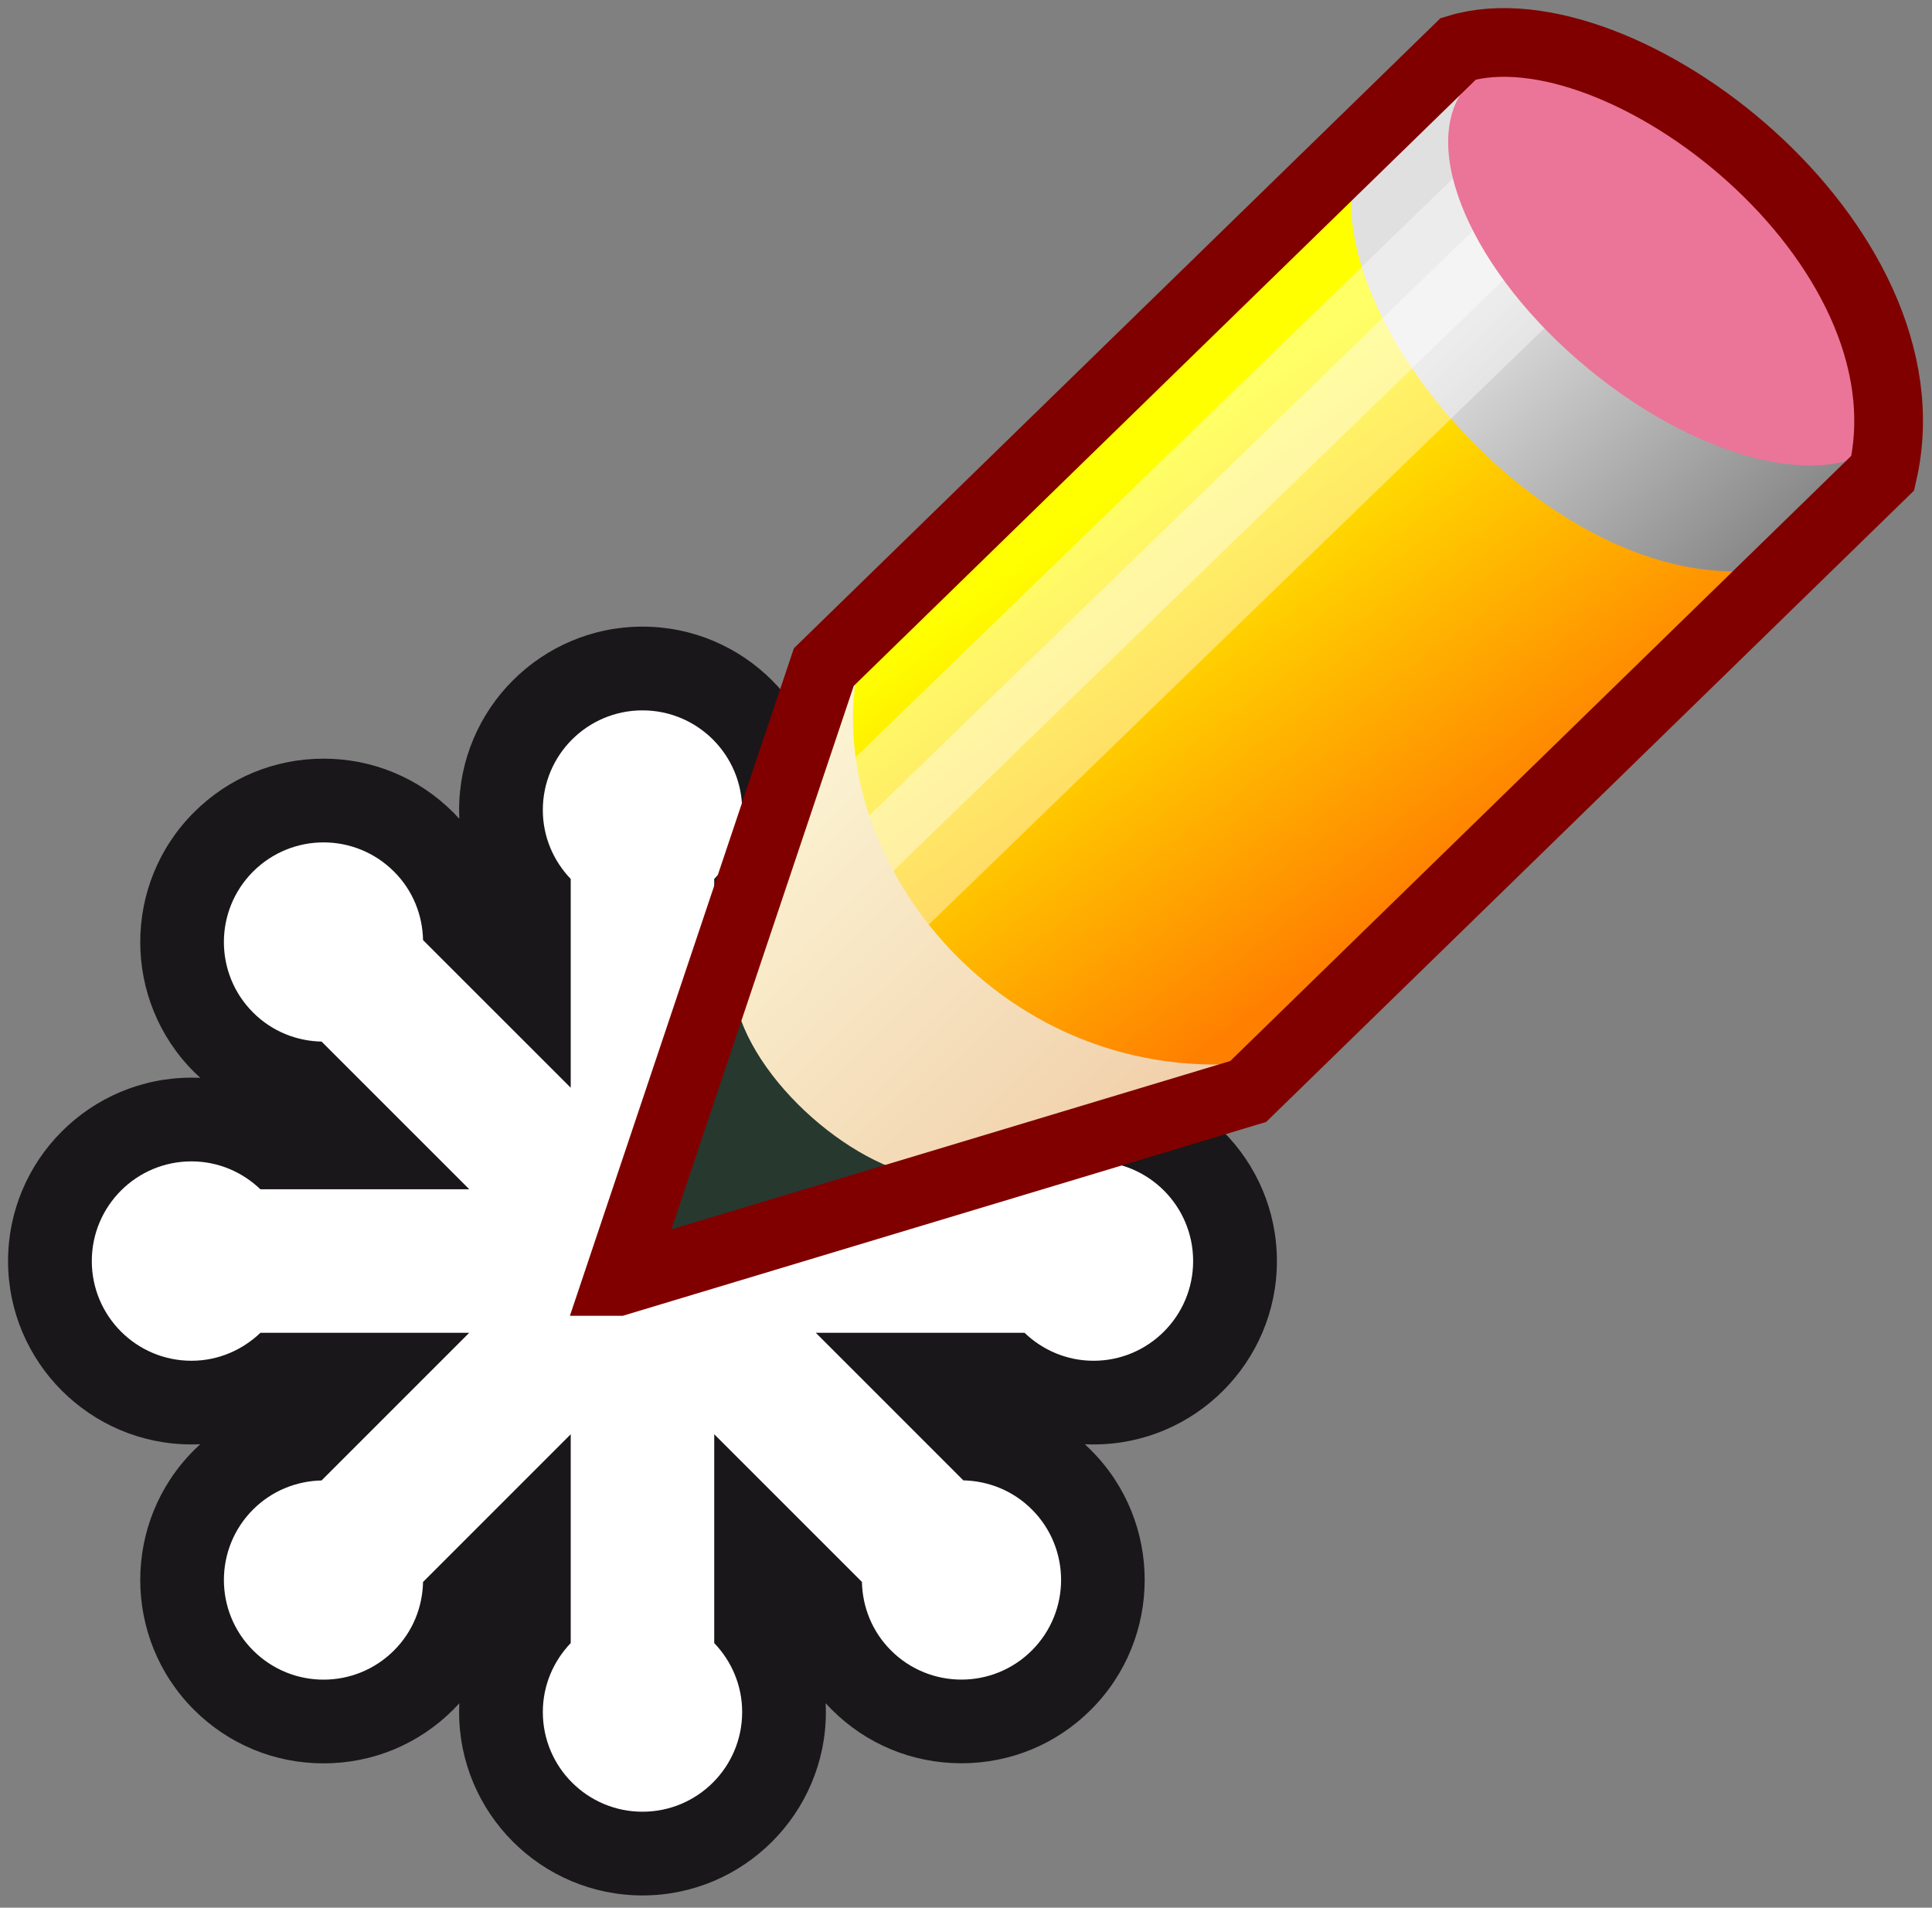
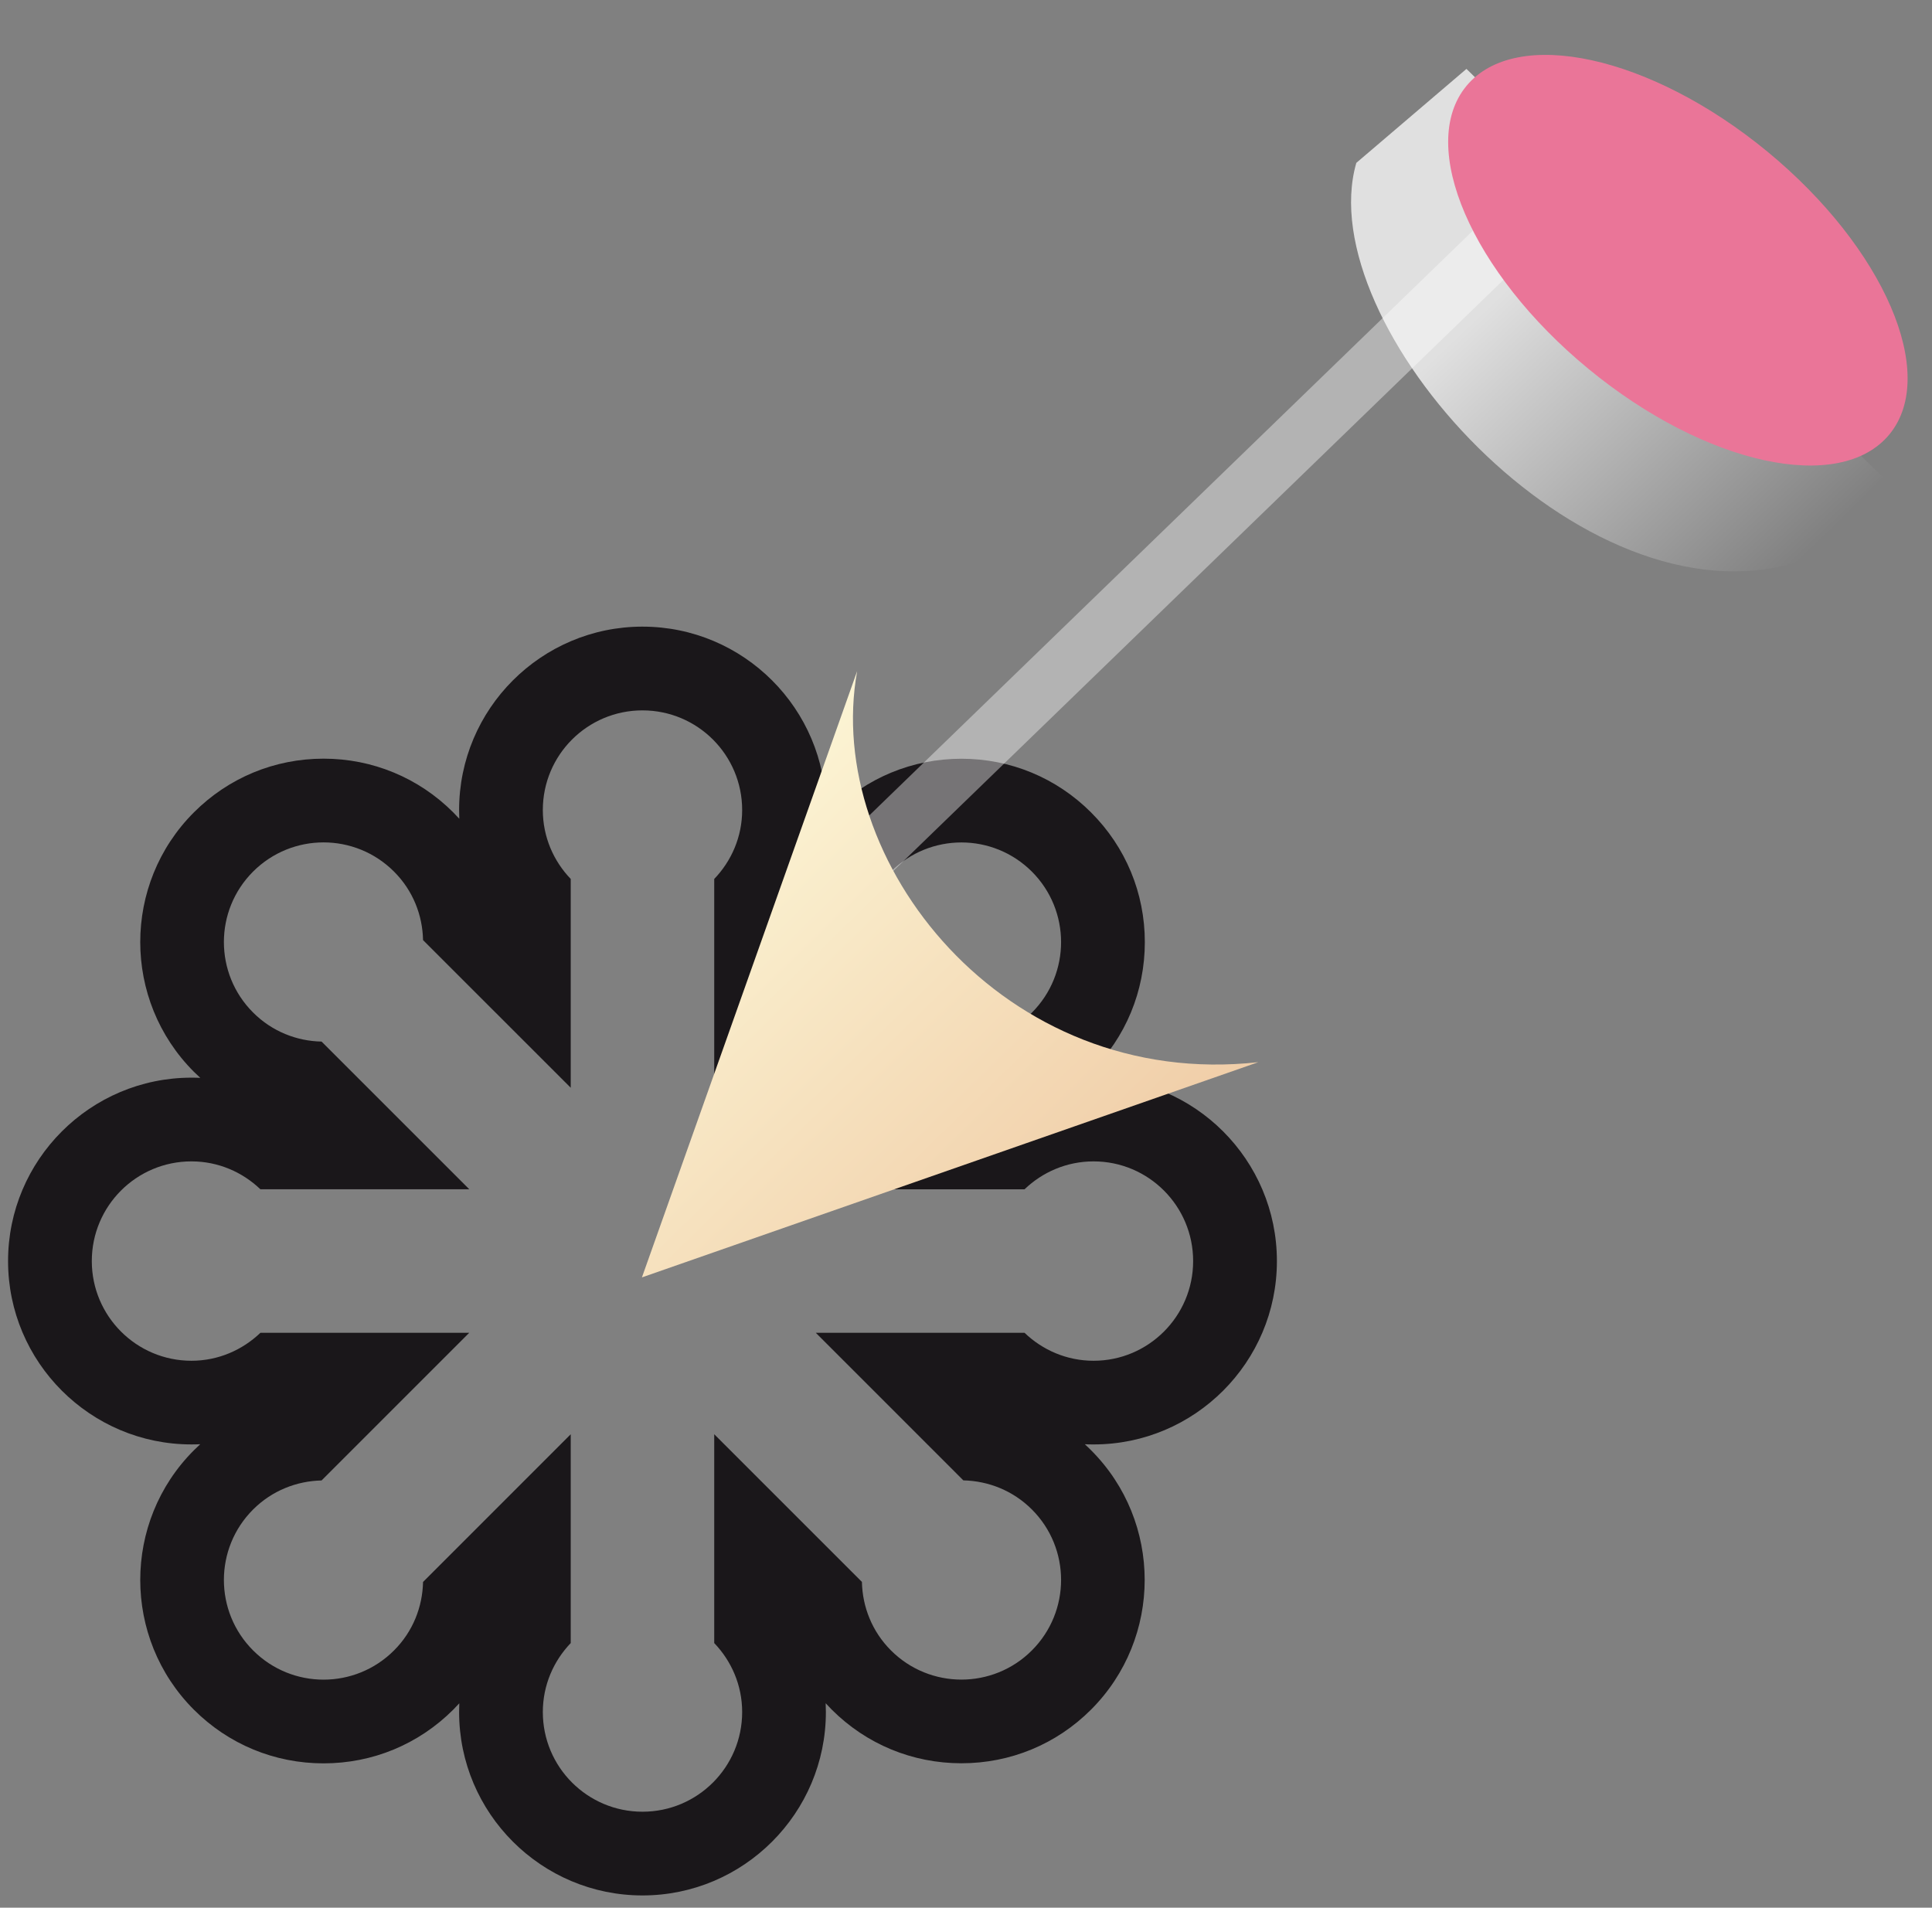
<svg xmlns="http://www.w3.org/2000/svg" viewBox="0 0 478 472">
  <rect x="0" y="0" width="478" height="472" fill="#808080" stroke="none" />
  <defs>
    <linearGradient id="a" y2="1">
      <stop stop-color="#ffffe0" offset="0" />
      <stop stop-color="#edc39c" offset="1" />
    </linearGradient>
    <linearGradient id="c" y1=".781" x2=".289" x1=".57" y2=".414">
      <stop stop-color="#ff7f00" offset="0" />
      <stop stop-color="#ff0" offset="1" />
    </linearGradient>
    <linearGradient id="b" y1=".359" x1=".379" y2="1">
      <stop stop-color="#e0e0e0" offset="0" />
      <stop stop-color="#666" offset="1" />
    </linearGradient>
  </defs>
  <g>
    <title>Layer 1</title>
-     <path fill="#fff" d="m68.82 270.05l-22-33 17-35 34 2 25 15 7-35 28-16 25 12 100 102 21 23-15 35-36 9 20 49-31 24-49-17-1 31-33 21-31-19-13-35-30 21-30-9-5-35 16-31-32-6-15-19 3-36 47-18z" />
    <path d="m158.96 155.04c-25.021 0-45.371 20.351-45.371 45.378 0 0.722 0.018 1.44 0.047 2.156-0.493-0.536-0.994-1.061-1.506-1.585-8.561-8.555-19.96-13.284-32.074-13.284-12.121 0-23.52 4.723-32.088 13.296-17.693 17.695-17.693 46.462 0 64.174 0.518 0.517 1.048 1.013 1.59 1.506-0.729-0.036-1.458-0.048-2.192-0.048-25.021 0-45.372 20.351-45.372 45.377 0 25.014 20.351 45.365 45.372 45.365 0.729 0 1.452-0.012 2.174-0.048-0.529 0.482-1.054 0.988-1.565 1.494-17.7 17.689-17.7 46.487-0.006 64.187 8.579 8.568 19.967 13.278 32.088 13.278 12.114 0 23.501-4.711 32.074-13.278 0.512-0.517 1.018-1.048 1.506-1.579-0.029 0.712-0.047 1.447-0.047 2.158 0 25.015 20.35 45.377 45.371 45.377 25.014 0 45.371-20.362 45.371-45.377 0-0.722-0.017-1.446-0.053-2.181 0.481 0.529 0.976 1.048 1.487 1.567 8.58 8.58 19.978 13.291 32.106 13.291 12.11 0 23.514-4.711 32.069-13.278 17.689-17.7 17.689-46.485 0-64.174-0.506-0.495-1.011-1-1.543-1.482 0.7 0.036 1.423 0.048 2.17 0.048 25.015 0 45.353-20.351 45.353-45.365 0-25.026-20.338-45.377-45.353-45.377-0.747 0-1.47 0.012-2.193 0.048 0.532-0.493 1.061-0.989 1.591-1.506 8.555-8.555 13.278-19.942 13.278-32.075 0-12.128-4.723-23.52-13.303-32.093-8.555-8.561-19.959-13.284-32.069-13.284-12.121 0-23.52 4.723-32.088 13.284-0.511 0.518-1.018 1.048-1.505 1.579 0.036-0.723 0.053-1.44 0.053-2.169 0-25.026-20.357-45.378-45.371-45.378m0 20.719c13.616 0 24.659 11.031 24.659 24.658 0 6.628-2.651 12.621-6.91 17.05v51.674l36.54-36.535c0.12-6.144 2.483-12.247 7.181-16.947 4.813-4.813 11.121-7.224 17.441-7.224 6.302 0 12.616 2.411 17.436 7.224 9.622 9.633 9.622 25.249 0 34.877-4.7 4.686-10.808 7.049-16.953 7.181l-36.534 36.533h51.667c4.428-4.253 10.429-6.904 17.08-6.904 13.591 0 24.629 11.038 24.629 24.665 0 13.616-11.038 24.665-24.629 24.665-6.651 0-12.652-2.663-17.08-6.917h-51.648l36.503 36.509c6.17 0.145 12.266 2.505 16.966 7.206 9.622 9.615 9.622 25.232 0 34.858-4.809 4.82-11.133 7.23-17.436 7.23-6.32 0-12.634-2.41-17.448-7.23-4.681-4.687-7.048-10.796-7.175-16.941l-36.54-36.534v51.667c4.259 4.446 6.91 10.435 6.91 17.062 0 13.627-11.042 24.664-24.659 24.664-13.622 0-24.658-11.037-24.658-24.664 0-6.627 2.645-12.616 6.903-17.062v-51.667l-36.539 36.546c-0.127 6.144-2.488 12.265-7.181 16.941-4.814 4.819-11.122 7.23-17.429 7.23-6.315 0-12.622-2.411-17.436-7.23-9.633-9.628-9.633-25.243 0-34.87 4.681-4.676 10.79-7.05 16.941-7.183l36.533-36.533h-51.666c-4.441 4.253-10.429 6.917-17.062 6.917-13.616 0-24.653-11.049-24.653-24.665 0-13.627 11.037-24.665 24.653-24.665 6.633 0 12.621 2.651 17.062 6.904h51.685l-36.552-36.545c-6.145-0.12-12.254-2.494-16.948-7.194-9.626-9.615-9.626-25.237 0-34.864 4.814-4.813 11.128-7.224 17.442-7.224 6.307 0 12.615 2.411 17.429 7.224 4.7 4.693 7.06 10.802 7.181 16.948l36.539 36.533v-51.661c-4.258-4.428-6.903-10.422-6.903-17.05 0-13.627 11.037-24.658 24.658-24.658" fill="#1a171a" />
    <g stroke="#fff" stroke-width="0">
-       <path fill="url(#c)" d="m188.82 210.05l16-47 155-148 107 100-158 157-44 12-76-74z" />
      <path fill="url(#b)" d="m335.57 40.297c-11.5 39.75 55.5 115.25 109.25 98.75l21-21-103-101-27.25 23.25z" />
-       <rect opacity=".4" transform="rotate(45.909 293.98 137.1)" height="232.67" width="42.352" y="20.764" x="272.8" fill="#fff" />
      <rect opacity=".4" transform="rotate(45.909 289.8 139.1)" height="232.67" width="14" y="22.764" x="282.8" fill="#fff" />
      <ellipse transform="rotate(39.474 415.13 64.379)" rx="67.793" ry="34.82" cy="64.381" cx="415.13" fill="#ea7598" />
      <path fill="url(#a)" d="m212.07 166.05c-8.5 47 36.25 103.75 99.25 96.75l-152.5 53.25 53.25-150z" />
-       <path fill="#27382f" d="m181.32 242.55c0.5 20.5 26.75 45 46.75 48.5l-66.25 20 19.5-68.5z" />
    </g>
  </g>
  <g>
    <title>Layer 2</title>
-     <path stroke-width="17" stroke="#800000" fill="none" d="m152.82 317.05l51-152 157-153c40-12 118 48 105 105l-157 153-156 47z" />
  </g>
</svg>